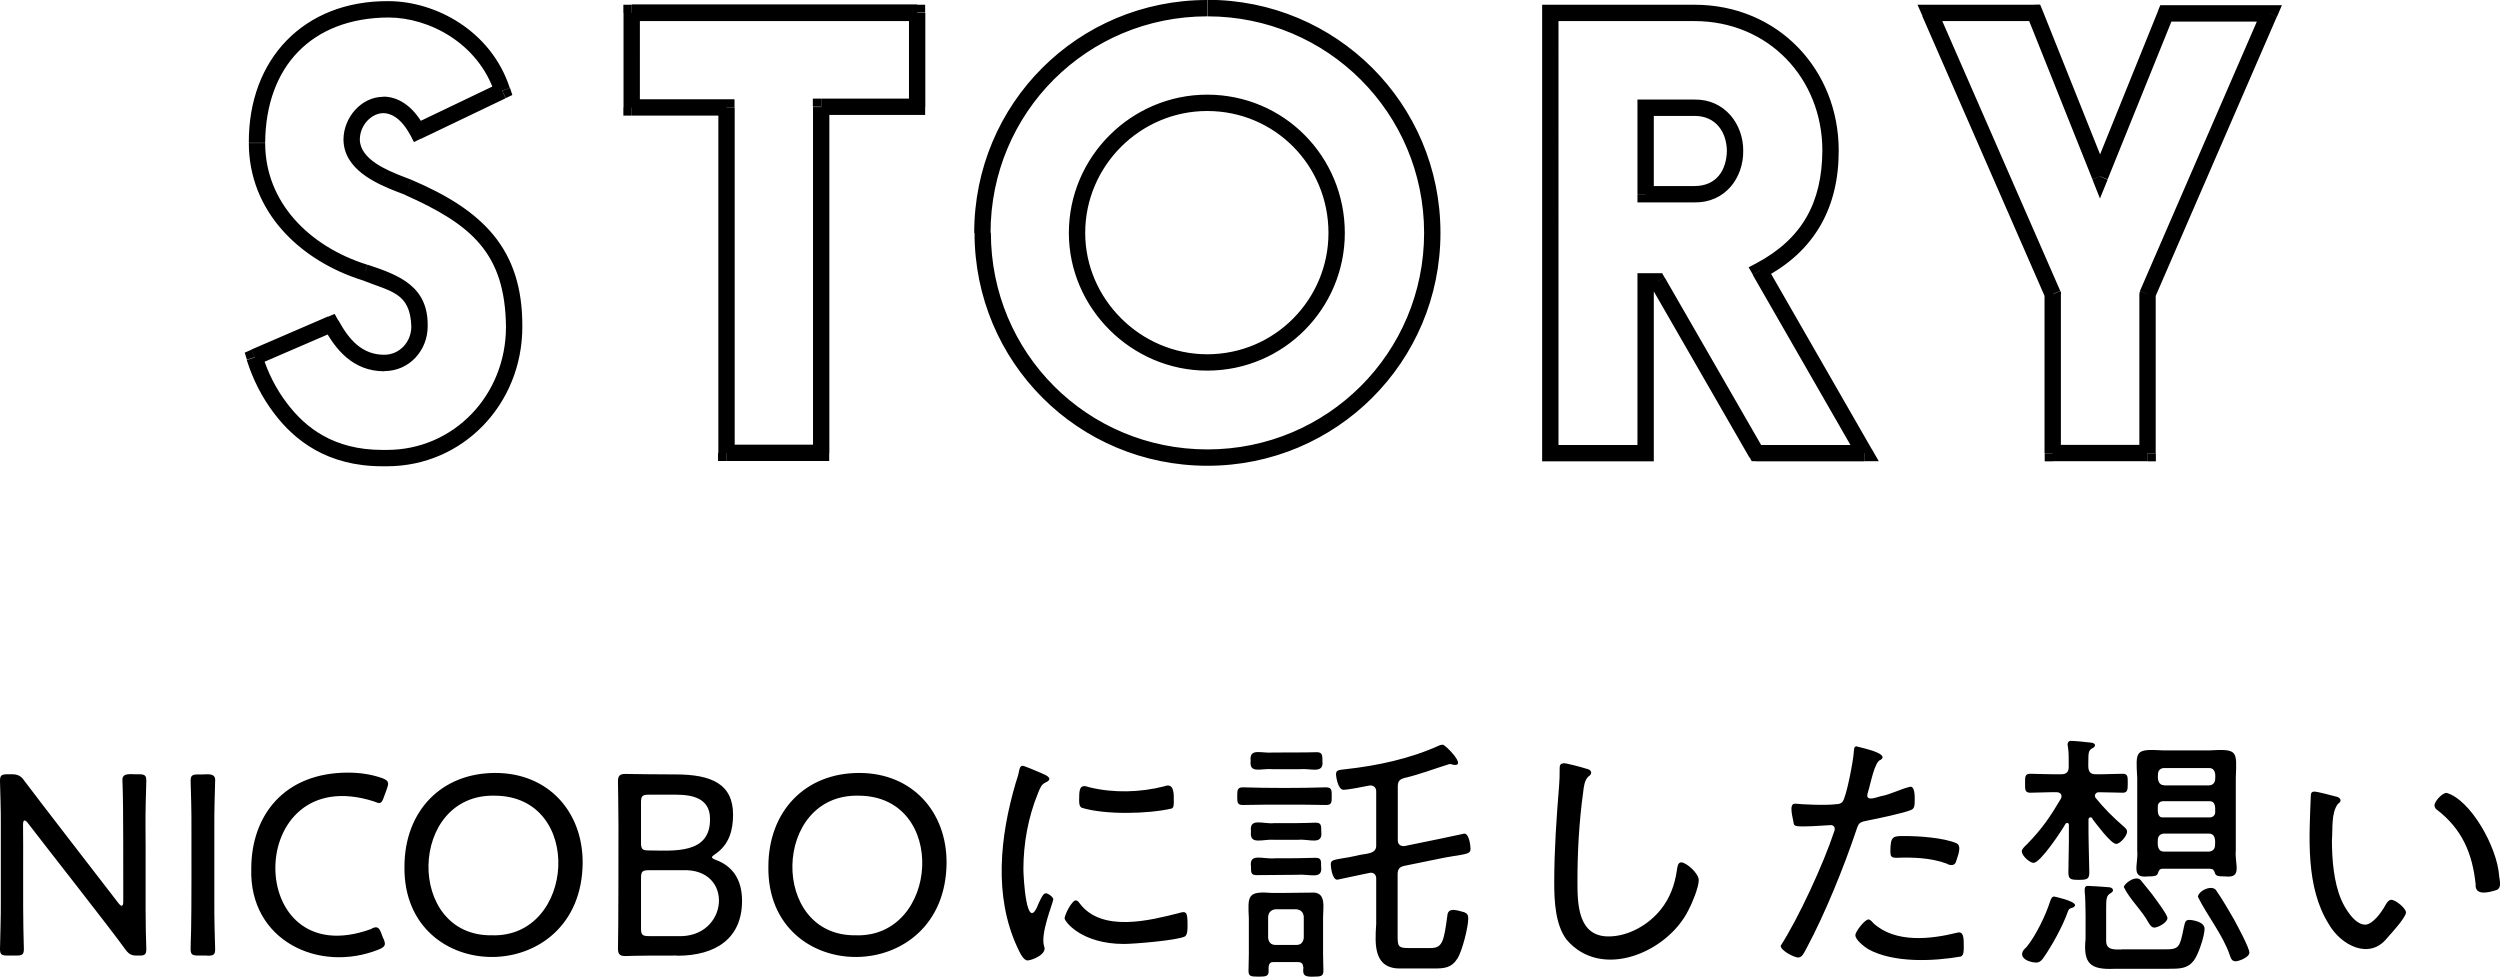
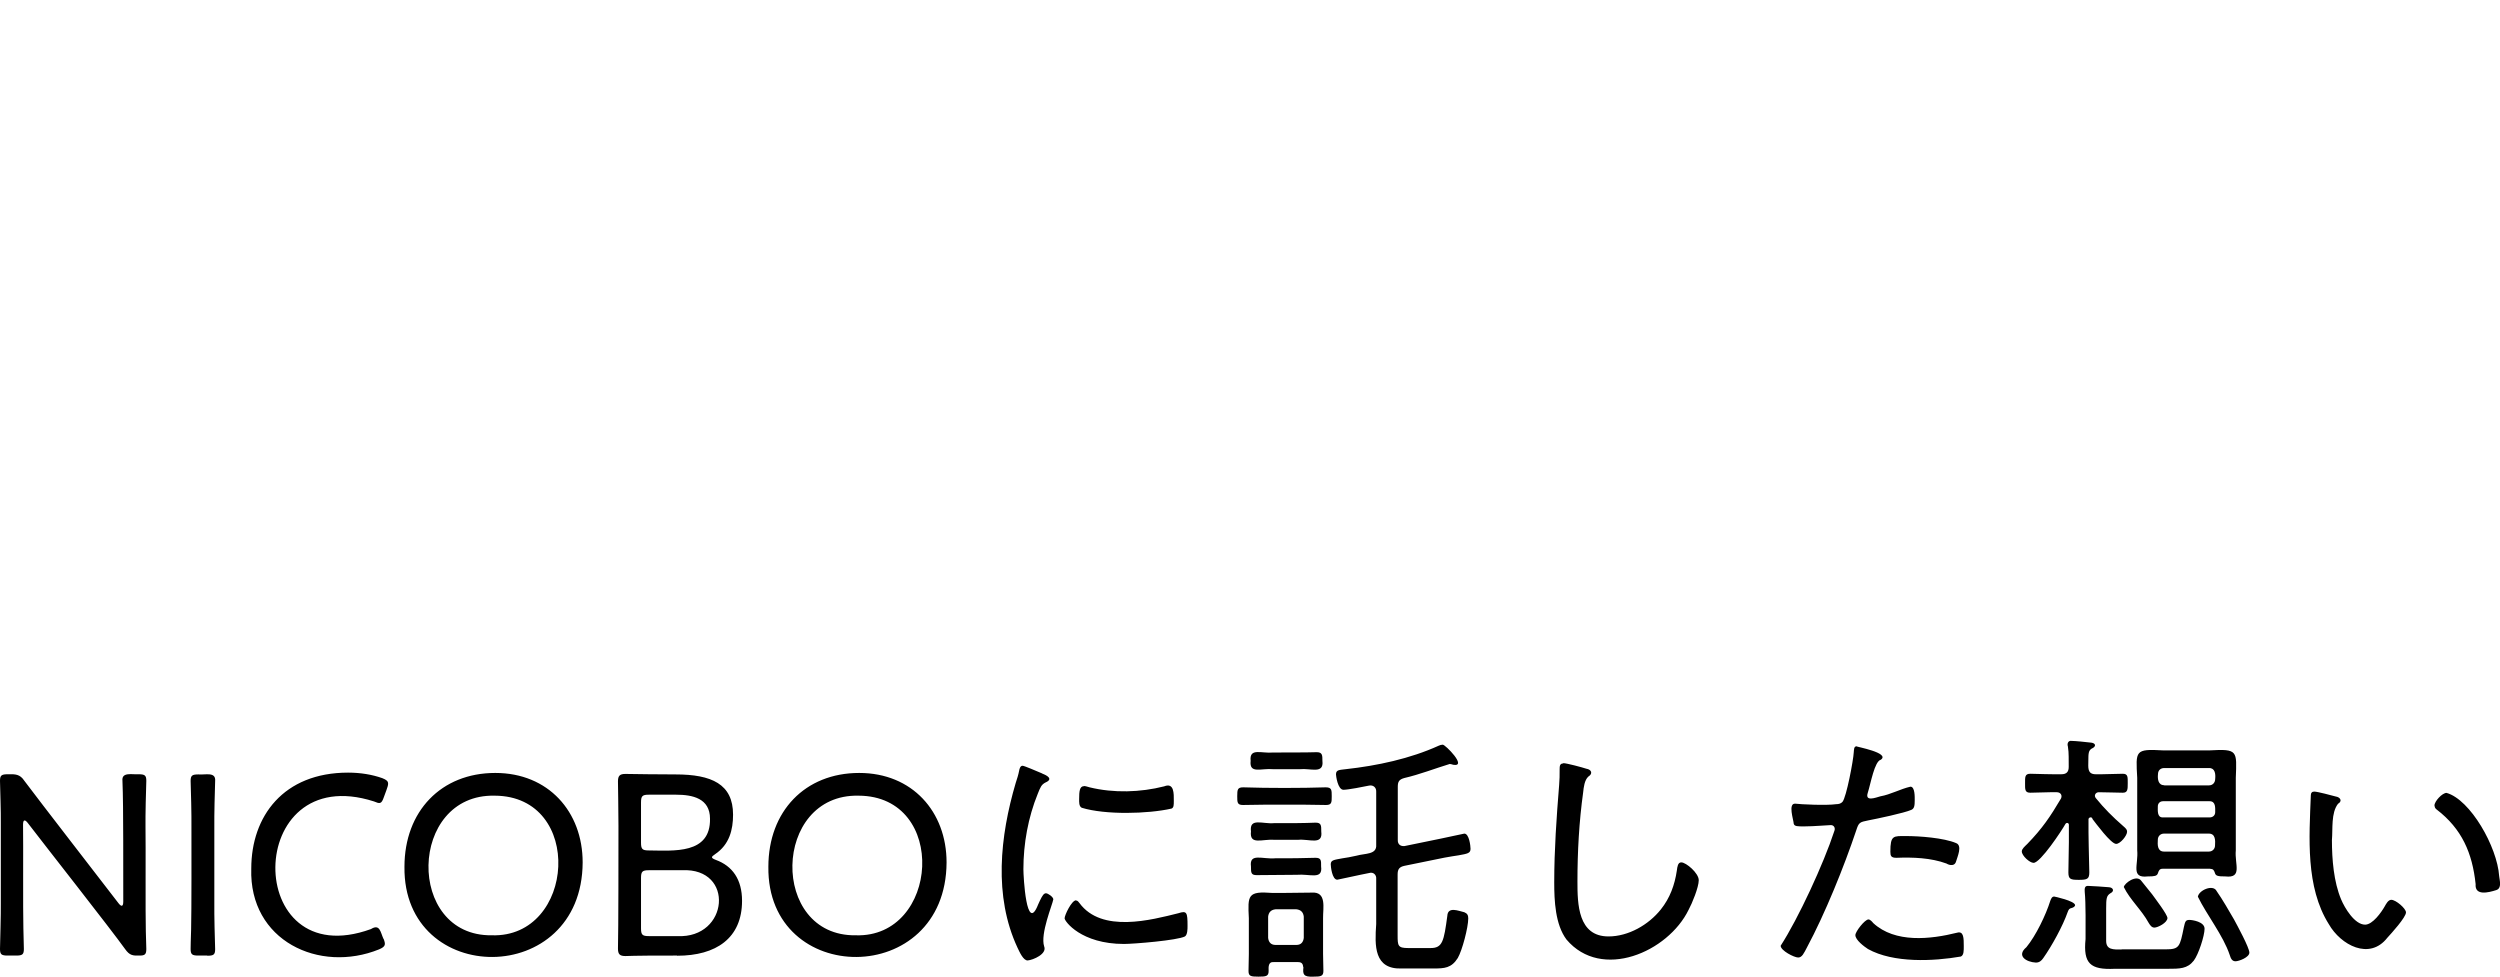
<svg xmlns="http://www.w3.org/2000/svg" viewBox="0 0 152.92 59.74">
  <g id="a" />
  <g id="b">
    <g id="c">
      <g>
-         <path d="M15.58,21.85l-.2-.46-.41,.18,.13,.43,.48-.15Zm1.58,3.1l.4-.3h0l-.4,.3Zm7.81-13.5l.2-.46h-.02l-.18,.46Zm-.47-.18l.18-.47h0l-.18,.47Zm1.04-3.24l-.44,.23,.22,.43,.43-.21-.22-.45Zm5.18-2.48l.22,.45,.4-.19-.14-.42-.47,.16Zm-8.42,11.12l.17-.47h-.02l-.15,.47Zm-2.05,3.17l.44-.24-.22-.4-.42,.18,.2,.46Zm-5.16,2.17c.38,1.21,.94,2.3,1.66,3.25l.8-.6c-.65-.85-1.16-1.84-1.5-2.94l-.95,.3Zm1.66,3.25c1.26,1.68,3.27,3.26,6.63,3.26v-1c-2.98,0-4.71-1.37-5.83-2.86l-.8,.6Zm6.63,3.26h.29v-1h-.29v1Zm.29,0c4.65,0,8.28-3.8,8.28-8.53h-1c0,4.2-3.21,7.53-7.28,7.53v1Zm8.28-8.53c.03-4.8-2.46-7.15-6.78-8.99l-.4,.92c4.08,1.82,6.13,3.56,6.18,8.07h1Zm-6.8-9l-.47-.18-.36,.93,.47,.18,.36-.93Zm-.47-.18c-1-.39-2.65-1.06-2.67-2.27h-1c.02,1.82,1.97,2.68,3.31,3.2l.36-.93Zm-2.67-2.27c0-.89,.72-1.62,1.44-1.62v-1c-1.36,0-2.44,1.28-2.44,2.62h1Zm1.44-1.62c.36,0,1.03,.19,1.65,1.35l.88-.47c-.75-1.43-1.73-1.89-2.53-1.89v1Zm2.3,1.57l5.18-2.48-.43-.9-5.18,2.48,.43,.9Zm5.44-3.09C30.05,1.87,26.63,.07,23.75,.07v1c2.52,0,5.51,1.59,6.51,4.62l.95-.31ZM23.75,.07c-5.16-.03-8.56,3.54-8.53,8.67h1c.03-4.67,2.84-7.64,7.53-7.67V.07ZM15.22,8.74c0,4.21,3.13,7.2,6.94,8.4l.3-.95c-3.54-1.11-6.24-3.81-6.24-7.44h-1Zm6.92,8.39c1.75,.71,2.95,.74,3.02,2.84h1c.05-2.45-1.73-3.14-3.68-3.78l-.34,.94Zm3.02,2.84c0,.94-.71,1.73-1.66,1.73v1c1.57,0,2.66-1.3,2.66-2.73h-1Zm-1.66,1.73c-1.33,0-2.14-.89-2.8-2.11l-.88,.48c.7,1.3,1.77,2.64,3.68,2.64v-1Zm-3.44-2.34l-4.68,2.02,.4,.92,4.68-2.02-.4-.92Zm24.36,8.34h-.5v.5h.5v-.5Zm5.8,0v.5h.5v-.5h-.5Zm0-21.17v-.5h-.5v.5h.5Zm5.87,0v.5h.5v-.5h-.5Zm0-5.76h.5V.29h-.5V.79Zm-17.46,0V.29h-.5V.79h.5Zm0,5.8h-.5v.5h.5v-.5Zm5.8,0h.5v-.5h-.5v.5Zm0,21.63h5.8v-1h-5.8v1Zm6.3-.5V6.55h-1V27.72h1Zm-.5-20.67h5.87v-1h-5.87v1Zm6.37-.5V.79h-1V6.55h1Zm-.5-6.26h-17.46V1.29h17.46V.29Zm-17.96,.5V6.58h1V.79h-1Zm.5,6.3h5.8v-1h-5.8v1Zm5.3-.5V27.72h1V6.58h-1Zm15.67,7.67c0,7.91,6.34,14.25,14.25,14.25v-1c-7.36,0-13.25-5.9-13.25-13.25h-1Zm14.25,14.25c7.87,0,14.25-6.34,14.25-14.25h-1c0,7.36-5.93,13.25-13.25,13.25v1Zm14.25-14.25c0-7.91-6.38-14.25-14.25-14.25V1c7.32,0,13.25,5.9,13.25,13.25h1ZM73.84,0c-7.91,0-14.25,6.34-14.25,14.25h1c0-7.36,5.9-13.25,13.25-13.25V0Zm-7.46,14.25c0-4.11,3.37-7.46,7.46-7.46v-1c-4.63,0-8.46,3.79-8.46,8.46h1Zm7.46-7.46c4.15,0,7.42,3.34,7.42,7.46h1c0-4.66-3.71-8.46-8.42-8.46v1Zm7.42,7.46c0,4.05-3.27,7.42-7.42,7.42v1c4.71,0,8.42-3.83,8.42-8.42h-1Zm-7.42,7.42c-4.08,0-7.46-3.38-7.46-7.42h-1c0,4.6,3.83,8.42,8.46,8.42v-1Zm33.6,6.04l-.43,.25,.14,.25h.29v-.5Zm6.62,0v.5h.86l-.43-.75-.43,.25Zm-6.41-11.16l-.23-.44-.46,.24,.26,.45,.43-.25ZM94.83,.79V.29h-.5V.79h.5Zm0,26.93h-.5v.5h.5v-.5Zm5.83,0v.5h.5v-.5h-.5Zm0-10.51v-.5h-.5v.5h.5Zm.72,0l.43-.25-.14-.25h-.29v.5Zm-.72-5.33h-.5v.5h.5v-.5Zm0-5.29v-.5h-.5v.5h.5Zm6.77,21.63h6.62v-1h-6.62v1Zm7.06-.75l-6.41-11.16-.87,.5,6.41,11.16,.87-.5Zm-6.61-10.47c3.11-1.61,4.6-4.31,4.59-7.79h-1c-.02,3.18-1.23,5.4-4.05,6.9l.46,.89Zm4.59-7.79c0-4.94-3.7-8.92-8.82-8.92V1.29c4.53,0,7.82,3.51,7.82,7.92h1ZM103.65,.29h-8.82V1.29h8.82V.29Zm-9.32,.5V27.72h1V.79h-1Zm.5,27.43h5.83v-1h-5.83v1Zm6.33-.5v-10.51h-1v10.51h1Zm-.5-10.01h.72v-1h-.72v1Zm.29-.25l6.05,10.51,.87-.5-6.05-10.51-.87,.5Zm2.7-10.37c1.32,0,1.96,1,1.98,2.13h1c.01-1.62-1.13-3.16-2.98-3.13v1Zm1.98,2.13c-.02,1.18-.63,2.16-1.98,2.16v1c1.88,.03,3-1.51,2.98-3.16h-1Zm-1.98,2.16h-2.99v1h2.99v-1Zm-2.49,.5V6.58h-1v5.29h1Zm-.5-4.79h2.99v-1h-2.99v1ZM118.05,.79V.29h-.76l.31,.7,.46-.2Zm7.52,17.21h.5v-.1l-.04-.1-.46,.2Zm0,9.72h-.5v.5h.5v-.5Zm5.8,0v.5h.5v-.5h-.5Zm0-9.72l-.46-.2-.04,.1v.1h.5ZM138.82,.82l.46,.2,.3-.7h-.76V.82Zm-6.34,0V.32h-.34l-.13,.31,.46,.19Zm-4.03,9.97l-.46,.19,.46,1.16,.47-1.15-.46-.19Zm-4-10.01l.47-.19-.13-.31h-.34V.79Zm-6.87,.2l7.52,17.21,.92-.4L118.5,.59l-.92,.4Zm7.48,17.01v9.72h1v-9.72h-1Zm.5,10.22h5.8v-1h-5.8v1Zm6.3-.5v-9.72h-1v9.72h1Zm-.04-9.52l7.45-17.17-.92-.4-7.45,17.17,.92,.4ZM138.82,.32h-6.34V1.32h6.34V.32Zm-6.8,.31l-4.03,9.97,.93,.37,4.03-9.97-.93-.37Zm-3.1,9.97l-4-10.01-.93,.37,4,10.01,.93-.37ZM124.45,.29h-6.41V1.29h6.41V.29Z" />
        <path d="M1.41,50.44c0-.32,.12-.32,.29-.1,1,1.31,5.07,6.48,5.95,7.71,.28,.4,.48,.41,.88,.4,.32,0,.42-.06,.42-.4,0-.11-.02-.59-.03-1.09-.03-1.02,0-5.31-.02-6.4-.01-.66,.03-2.3,.05-2.8,0-.34-.1-.4-.48-.4-.37,.03-1.04-.16-.98,.4,.07,1.66,.04,5.64,.05,7.39,0,.32-.12,.32-.29,.1-1.06-1.38-4.78-6.18-5.76-7.49-.27-.41-.55-.41-1.01-.4-.38,0-.48,.06-.48,.4,.01,.47,.06,1.94,.05,2.56v4.93c.01,.64-.04,2.31-.05,2.8,0,.34,.1,.4,.48,.4h.5c.38,0,.48-.06,.48-.4,0-.11-.02-.69-.03-1.28-.03-1.08,0-5.2-.02-6.34Zm11.27,8.02c.38,0,.48-.06,.48-.4-.02-.53-.06-2.15-.05-2.8v-4.69c-.01-.65,.03-2.29,.05-2.8,.05-.58-.61-.36-1.02-.4-.38,0-.48,.06-.48,.4,.02,.54,.06,2.14,.05,2.8,0,1.23,.01,5.12-.02,6.3-.02,.54-.03,1.07-.03,1.18,0,.34,.1,.4,.48,.4h.54Zm10.78-1.02c-.19-.42-.22-.95-.77-.61-7.85,2.85-7.8-10.36,.18-7.81,.36,.15,.46,.18,.61-.26,.05-.17,.27-.66,.26-.82,0-.16-.1-.24-.35-.34-.62-.22-1.33-.34-2.1-.34-3.95,0-5.92,2.67-5.92,5.87-.14,4.42,4.17,6.42,7.82,4.94,.42-.18,.4-.31,.27-.66Zm6.83-10.16c-3.3,0-5.55,2.34-5.55,5.74-.09,7.37,10.87,7.43,10.9-.27,0-3.1-2.1-5.47-5.34-5.47Zm-.03,1.39c5.5,.02,4.93,8.71-.18,8.54-5.27,.07-5.11-8.66,.18-8.54Zm8.95,.42c0-.4,.08-.48,.48-.48h1.66c1.01,0,2.08,.22,2.08,1.47,.04,2.19-2.23,1.95-3.74,1.94-.4,0-.48-.08-.48-.48v-2.45Zm0,4.62c0-.4,.08-.48,.48-.48h2.03c3.24-.16,2.86,4.19-.29,4.03h-1.74c-.4,0-.48-.08-.48-.48v-3.07Zm2.21,4.75c2.38,0,3.97-1.07,3.97-3.36,0-1.31-.59-2.13-1.6-2.5-.31-.12-.31-.18-.05-.35,.88-.59,1.1-1.5,1.1-2.42,0-1.87-1.31-2.46-3.52-2.46-.72,0-2.76-.02-3.06-.03-.35,0-.46,.11-.46,.46,0,.11,.03,1.78,.03,2.72,0,1.47,0,6.36-.03,7.5,0,.35,.11,.46,.46,.46,.33-.02,2.41-.04,3.15-.03Zm11.13-11.18c-3.3,0-5.55,2.34-5.55,5.74-.09,7.37,10.87,7.43,10.9-.27,0-3.1-2.1-5.47-5.34-5.47Zm-.03,1.39c5.5,.02,4.93,8.71-.18,8.54-5.27,.07-5.11-8.66,.18-8.54Zm13.3,6.4c-.27,0-.7,.91-.7,1.1s1.02,1.57,3.63,1.57c.61,0,3.28-.22,3.73-.46,.16-.1,.16-.46,.16-.64,0-.83-.04-.95-.56-.78-1.65,.41-4.69,1.23-6.05-.62-.05-.06-.11-.16-.21-.16Zm.48-6.98c-.26,0-.29,.32-.29,.78,0,.18-.02,.45,.16,.54,1.43,.44,4.04,.38,5.49,.05,.14-.06,.14-.21,.14-.48,0-.42,.03-1.13-.59-.88-1.46,.37-3.08,.42-4.56,.06-.1-.03-.26-.08-.35-.08Zm-2.53-.77c-.38-.16-1.12-.48-1.22-.48-.14,0-.19,.18-.21,.3-.05,.26-.13,.51-.21,.75-.96,3.26-1.36,6.93,.11,10.08,.13,.27,.35,.78,.62,.78,.34-.03,1.2-.4,1.01-.86-.25-.76,.51-2.56,.56-2.88,0-.14-.32-.37-.45-.37s-.22,.14-.37,.45c-.03,.08-.08,.16-.11,.24-.72,1.84-.9-1.74-.9-2.16,0-1.57,.29-3.17,.88-4.62,.16-.4,.22-.56,.48-.69,.48-.21,.09-.43-.21-.54Zm15.95,1.9c.46,0,.93,.02,1.39,.02,.35,0,.35-.16,.35-.54s0-.54-.37-.54c-1.52,.05-3.52,.05-5.04,0-.35,0-.37,.13-.37,.54,0,.38,0,.54,.35,.54,.46,0,.93-.02,1.39-.02h2.29Zm-.4,4.29c.81-.07,1.6,.33,1.49-.51,0-.35,.02-.53-.34-.53-.53,.02-1.84,.04-2.46,.03-.79,.07-1.6-.35-1.49,.5,0,.38,0,.53,.35,.53,.51-.01,1.84-.02,2.45-.02Zm.08-2.14c.69-.07,1.53,.36,1.42-.51,0-.37,0-.54-.35-.54-.56,.03-1.9,.04-2.53,.03-.7,.07-1.53-.36-1.42,.51-.1,.86,.7,.45,1.42,.51h1.46Zm.11-4.32c.66-.07,1.48,.32,1.38-.51,0-.34,0-.53-.35-.53-.52,.02-2.06,.02-2.66,.02-.72,.07-1.47-.31-1.38,.51-.09,.82,.64,.44,1.38,.51h1.63Zm4.67,4.62c.05,.62-.69,.52-1.2,.67-.35,.08-.64,.13-.86,.16-.54,.1-.72,.11-.72,.37,0,.13,.08,.94,.4,.94,.05,0,1.23-.27,1.41-.3l.54-.11c.26-.08,.45,.12,.43,.35v2.77c-.09,1.32-.15,2.79,1.58,2.72h1.92c.67,0,1.1-.02,1.49-.64,.27-.46,.64-1.87,.64-2.42,0-.19-.05-.3-.24-.38-.35-.08-1.01-.37-1.04,.22-.21,1.55-.29,1.97-1.02,1.97h-1.38c-.62,0-.64-.14-.64-.77v-3.73c0-.32,.1-.46,.42-.53l2.45-.5c.35-.06,.62-.11,.85-.14,.56-.1,.74-.13,.74-.4,0-.16-.08-.93-.38-.93-.05,0-1.22,.27-1.41,.3l-2.24,.46c-.26,.03-.43-.11-.42-.37v-3.25c0-.32,.08-.45,.4-.54,.95-.22,1.86-.58,2.78-.86,.06,0,.14,.03,.21,.05,.89,.15-.49-1.24-.64-1.23-.08,0-.18,.03-.24,.06-1.76,.8-3.78,1.23-5.7,1.44-.38,.05-.59,.03-.59,.32,0,.06,.1,.94,.46,.94,.27,0,1.26-.19,1.58-.26,.25-.04,.43,.13,.42,.37v3.23Zm-6.16,6.13c-.27,0-.42-.16-.45-.43v-1.3c.03-.27,.18-.42,.45-.45h1.28c.27,.03,.42,.18,.45,.45v1.3c-.03,.27-.18,.43-.45,.43h-1.28Zm1.71,1.36c-.05,.43-.01,.61,.61,.58,.46,0,.61-.03,.61-.35,0-.35-.02-.69-.02-1.04v-2.18c-.01-.63,.24-1.64-.7-1.57-.5,0-1.88,.03-2.4,.02-1.52-.12-1.51,.14-1.44,1.55v2.18c0,.35-.02,.69-.02,1.04,0,.32,.13,.35,.61,.35s.62-.03,.62-.35c-.01-.24-.02-.57,.3-.54h1.5c.22,0,.3,.1,.32,.32Zm15.89-12.46c-.21,0-.22,.16-.22,.38,0,.32,0,.62-.03,.94-.16,1.98-.3,3.97-.3,5.95,0,1.12,.06,2.58,.75,3.5,2.14,2.53,6.21,.77,7.47-1.82,.21-.38,.62-1.38,.62-1.81s-.77-1.09-1.07-1.09c-.21,0-.24,.27-.27,.5-.13,.88-.42,1.68-.98,2.38-.75,.94-1.98,1.65-3.2,1.65-1.87,0-1.9-1.98-1.9-3.36,0-1.82,.1-3.65,.35-5.46,.03-.29,.08-.75,.32-.96,.29-.18,.19-.43-.13-.48-.24-.08-1.2-.34-1.41-.34Zm18.67,9.54c-.22,0-.8,.74-.8,.96,0,.3,.54,.7,.77,.85,1.56,.87,4.01,.75,5.68,.46,.19-.08,.18-.37,.18-.64,0-.48,0-.93-.4-.82-1.64,.41-3.8,.65-5.14-.59-.06-.08-.19-.22-.29-.22Zm1.34-4.14c0,.26,.05,.37,.37,.37,1-.04,2.11,0,3.06,.35,.21,.13,.52,.16,.59-.13,.08-.28,.4-.97,0-1.12-.75-.32-2.24-.43-3.06-.43-.77,0-.96-.06-.96,.96Zm-2.06-6.45c-.18,0-.16,.21-.18,.38-.02,.45-.45,2.75-.69,3.02-.1,.11-.24,.14-.38,.14-.61,.09-2.2,.01-2.5-.03-.47-.04-.11,.99-.1,1.23,.05,.16,.22,.16,.64,.16,.59,0,1.46-.08,1.63-.08,.2,0,.29,.19,.21,.37-.65,1.99-2.2,5.34-3.28,7.01,0,.3,.83,.72,1.07,.72s.35-.26,.54-.62c1.1-2.05,2.27-4.94,3.01-7.15,.16-.5,.21-.51,.75-.62,.53-.1,2.19-.45,2.62-.64,.19-.08,.21-.27,.21-.59,0-.19,.02-.83-.26-.83-.62,.14-1.21,.48-1.84,.59-.29,.08-.96,.35-.77-.22,.18-.56,.41-1.93,.8-2.02,.58-.42-1.51-.79-1.5-.82Zm16.19,12.43c-.48,0-.93,.03-.93-.53v-1.98c0-.61,.02-.78,.26-.93,.27-.13,.17-.36-.1-.37-.21-.02-1.09-.08-1.25-.08-.24-.02-.23,.18-.22,.37,.07,.66,.05,2.19,.05,2.88-.15,1.5,.29,1.89,1.78,1.82h3.22c.77,0,1.23,0,1.62-.5,.29-.38,.66-1.52,.66-1.95s-.75-.54-.93-.54c-.24,0-.26,.11-.34,.46-.24,1.18-.27,1.34-1.1,1.34h-2.7Zm2.82-1.92c0-.22-.77-1.22-.94-1.46-.11-.14-.51-.64-.66-.82-.29-.41-1.04,.15-1.07,.38,.38,.78,1.09,1.4,1.52,2.19,.08,.13,.18,.29,.35,.29,.21,0,.8-.3,.8-.59Zm5.01,2.11c0-.3-.75-1.68-.94-2.03-.29-.5-.72-1.25-1.06-1.73-.21-.44-1.09-.06-1.15,.34,.54,1.11,1.55,2.37,1.95,3.57,.06,.19,.13,.38,.35,.38,.21,0,.85-.24,.85-.53Zm-10.66-2.9c0-.26-1.26-.53-1.28-.53-.14,0-.19,.14-.24,.27-.27,.86-.88,2.13-1.46,2.83-.63,.53,0,.91,.58,.94,.21,0,.34-.11,.45-.27,.53-.75,1.2-1.97,1.5-2.83,.06-.16,.1-.21,.24-.24,.08-.02,.21-.08,.21-.18Zm8.18-4.38c.41,0,.4,.42,.38,.72,0,.22-.16,.38-.38,.38h-2.74c-.41,0-.4-.42-.38-.72,0-.22,.16-.38,.38-.38h2.74Zm.05-1.98c.38,0,.34,.41,.34,.67,0,.19-.14,.32-.34,.32h-2.85c-.37,.02-.32-.42-.32-.67,0-.19,.13-.32,.32-.32h2.85Zm-2.78-.98c-.37,0-.41-.38-.38-.67,0-.24,.16-.38,.38-.38h2.74c.37-.01,.41,.36,.38,.66,0,.24-.16,.4-.38,.4h-2.74Zm2.83,5.12c.18,0,.22,.1,.27,.24,.05,.19,.18,.22,.64,.22,1.07,.12,.56-.75,.64-1.6v-4.43c.06-1.65,.14-1.78-1.6-1.68h-2.85c-1.73-.1-1.67,.02-1.58,1.68v4.43c.08,.88-.42,1.72,.64,1.6,.43,0,.56-.03,.62-.18,.06-.18,.1-.29,.3-.29h2.91Zm-7.23-3.07c.21,.27,1.14,1.54,1.46,1.54,.26,0,.67-.51,.67-.74,0-.13-.05-.19-.26-.37-.62-.54-1.14-1.06-1.66-1.7-.12-.16,0-.35,.19-.35,.47,0,1.12,.03,1.47,.03,.3,0,.3-.21,.3-.58s.02-.58-.3-.58c-.38,0-1.17,.04-1.66,.03-.53,0-.45-.43-.45-.82,0-.48,.02-.62,.19-.74,.35-.15,.25-.37-.08-.38-.22-.03-.93-.1-1.14-.1-.2-.03-.28,.16-.22,.34,.07,.43,.04,.83,.05,1.25,0,.3-.13,.45-.45,.45-.53,.01-1.48-.02-1.9-.03-.34,0-.32,.21-.32,.58s-.02,.58,.32,.58c.35,0,1.14-.04,1.62-.03,.23,0,.35,.18,.26,.38-.66,1.12-1.15,1.84-2.06,2.78-.14,.14-.34,.3-.34,.46,0,.26,.48,.7,.72,.7,.42,0,1.73-1.98,1.95-2.38,.07-.11,.22-.06,.21,.06v1.06c0,.62-.03,1.23-.03,1.84,0,.42,.13,.46,.64,.46s.64-.05,.64-.46c-.02-.97-.06-2.22-.05-3.22-.02-.12,.16-.21,.24-.08Zm20.94-.8c0,.11,.05,.18,.13,.24,1.54,1.18,2.18,2.66,2.38,4.56-.06,.73,.78,.52,1.25,.37,.37-.11,.22-.58,.19-.86-.12-1.79-1.76-4.68-3.22-5.09-.26,0-.74,.51-.74,.78Zm-7.36-.86c-.14,0-.21,.08-.21,.22-.1,2.59-.33,5.61,1.1,7.89,.73,1.28,2.49,2.23,3.58,.83,.24-.26,1.14-1.25,1.14-1.55,0-.24-.62-.77-.9-.77-.19,0-.32,.26-.4,.4-.21,.37-.74,1.12-1.2,1.12-.64,0-1.25-1.02-1.47-1.55-.45-1.07-.56-2.45-.56-3.62,.06-.7-.06-1.66,.37-2.22,.3-.18,.13-.41-.14-.45-.22-.06-1.12-.3-1.31-.3Z" />
      </g>
    </g>
  </g>
</svg>